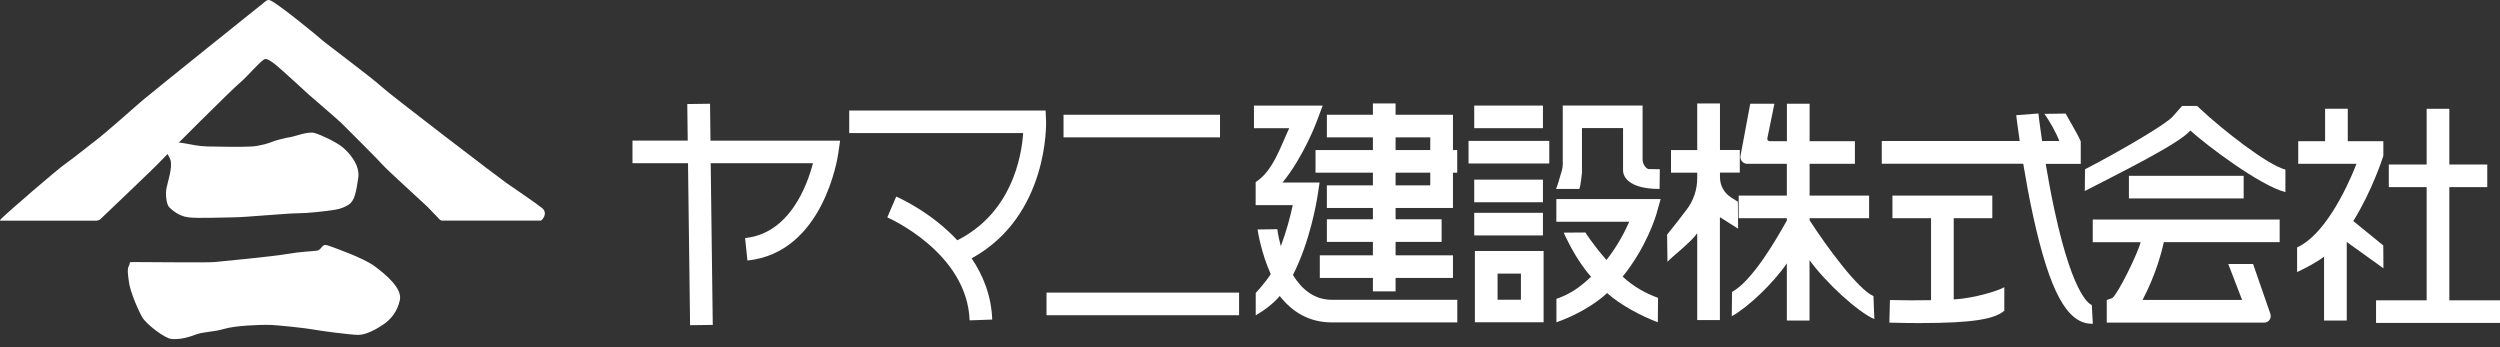
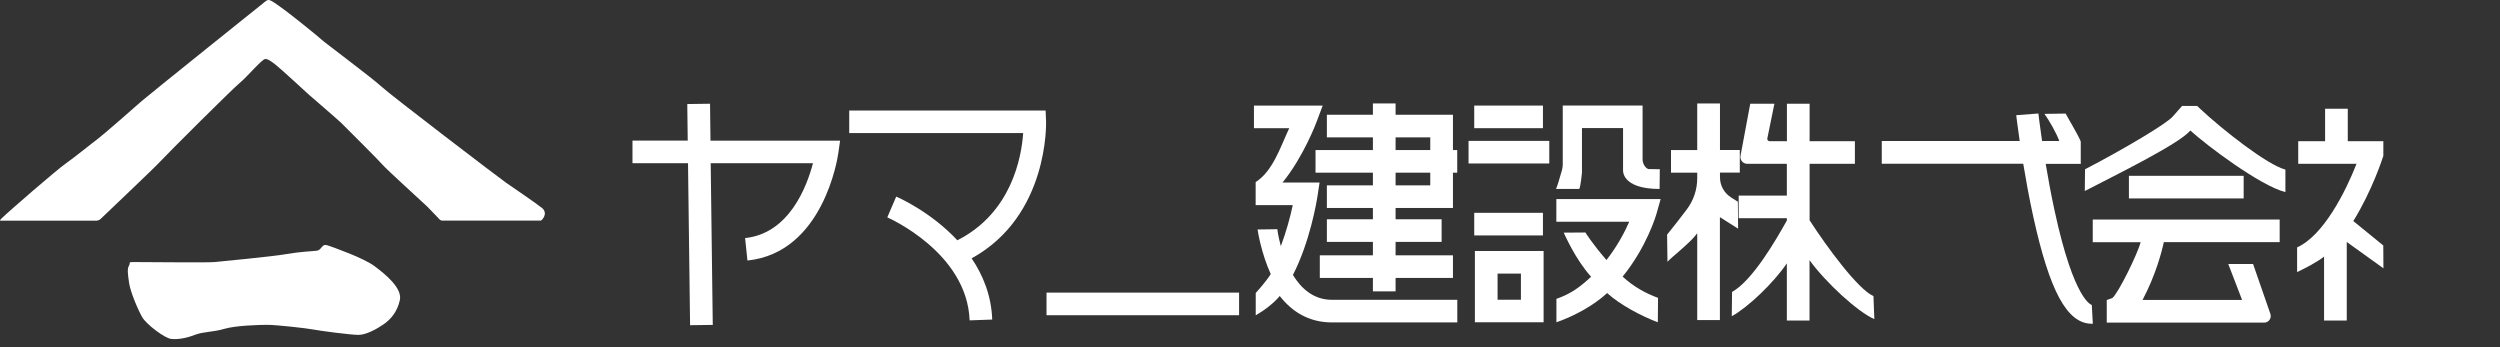
<svg xmlns="http://www.w3.org/2000/svg" width="180" height="25" viewBox="0 0 180 25" fill="none">
  <rect x="0" y="0" width="180" height="25" fill="#333333" stroke="none" />
  <path d="M51.117 7.469L49.484 7.491L49.516 10.123H45.539V11.75H49.537L49.686 23.414L51.319 23.393L51.17 11.75H58.535C58.095 13.426 56.823 16.813 53.647 17.141L53.816 18.758C59.283 18.193 60.312 11.343 60.354 11.053L60.487 10.128H51.155L51.123 7.475L51.117 7.469Z" fill="white" />
  <path d="M75.28 7.956H61.144V9.583H73.668C73.551 11.29 72.846 15.323 68.928 17.3C67.014 15.244 64.686 14.224 64.527 14.155L63.885 15.651C63.944 15.677 69.633 18.166 69.813 23.066L71.441 23.008C71.377 21.269 70.773 19.81 69.957 18.6C75.534 15.545 75.317 8.812 75.317 8.738L75.285 7.961L75.28 7.956Z" fill="white" />
  <path d="M89.214 21.068H75.349V22.696H89.214V21.068Z" fill="white" />
-   <path d="M87.841 8.262H76.574V9.89H87.841V8.262Z" fill="white" />
  <path d="M93.09 19.794C94.315 17.421 94.798 14.536 94.867 14.076L95.01 13.14H92.343C93.854 11.285 94.776 8.833 94.824 8.696L95.233 7.602H90.285V9.229H92.825C92.189 10.582 91.648 12.321 90.407 13.109V14.768H93.08C92.9 15.608 92.613 16.681 92.221 17.722C92.03 17.03 91.966 16.517 91.966 16.502L90.545 16.523C90.561 16.65 90.81 18.23 91.494 19.736C91.102 20.349 90.413 21.094 90.413 21.094V22.701C90.959 22.394 91.717 21.84 92.141 21.311C92.974 22.379 94.172 23.214 95.901 23.214H104.925V21.586H95.901C94.58 21.586 93.689 20.777 93.096 19.805L93.09 19.794Z" fill="white" />
  <path d="M104.612 8.262H100.482V7.448H98.849V8.262H95.535V9.89H98.849V10.804H94.718V12.432H98.849V13.346H95.535V14.974H98.849V15.788H95.535V17.416H98.849V18.383H95.026V20.011H98.849V20.978H100.482V20.011H104.612V18.383H100.482V17.416H103.796V15.788H100.482V14.974H104.612V12.432H104.92V10.804H104.612V8.262ZM102.979 13.346H100.482V12.432H102.979V13.346ZM102.979 10.804H100.482V9.89H102.979V10.804Z" fill="white" />
  <path d="M111.092 7.602H106.145V9.229H111.092V7.602Z" fill="white" />
-   <path d="M111.092 12.934H106.145V14.562H111.092V12.934Z" fill="white" />
  <path d="M111.092 15.323H106.145V16.951H111.092V15.323Z" fill="white" />
  <path d="M111.548 10.144H105.736V11.771H111.548V10.144Z" fill="white" />
  <path d="M106.192 23.203H111.139V18.071H106.192V23.203ZM107.825 19.699H109.506V21.581H107.825V19.699Z" fill="white" />
  <path d="M119.559 14.335H112.057V15.963H117.306C116.988 16.697 116.447 17.722 115.667 18.721C114.644 17.548 114.162 16.755 114.146 16.739L112.587 16.75C112.645 16.845 113.382 18.616 114.559 19.926C113.801 20.624 113.159 21.137 112.062 21.517V23.203C113.419 22.733 114.803 21.945 115.715 21.1C116.632 21.945 118.202 22.77 119.363 23.203L119.379 21.448C118.441 21.1 117.608 20.634 116.829 19.916C118.562 17.786 119.231 15.524 119.273 15.371L119.565 14.335H119.559Z" fill="white" />
  <path d="M123.833 7.448H122.2V10.804H120.312V12.432H122.2V12.839C122.2 13.648 121.935 14.435 121.447 15.08C121.039 15.619 120.519 16.296 120.031 16.893L120.058 18.848C120.307 18.547 121.696 17.495 122.2 16.797V23.044H123.833V15.635L125.143 16.465L125.127 14.525L124.634 14.213C124.135 13.896 123.838 13.352 123.838 12.765V12.427H125.265V10.799H123.838V7.443L123.833 7.448Z" fill="white" />
-   <path d="M130.291 15.851V15.709H134.575V14.081H130.291V11.793H133.552V10.165H130.291V7.469H128.658V10.165H127.412C127.306 10.165 127.226 10.07 127.248 9.964L127.757 7.469H126.017L125.318 11.216C125.259 11.512 125.493 11.793 125.795 11.793H128.653V14.081H125.185V15.709H128.653V15.878C127.895 17.231 126.198 20.191 124.708 21.02L124.687 22.77C125.896 22.098 127.698 20.36 128.653 18.964V23.076H130.286V18.732C131.463 20.354 133.759 22.463 134.952 22.976L134.888 21.316C133.796 20.851 131.542 17.802 130.286 15.851H130.291Z" fill="white" />
-   <path d="M140.668 15.709H143.446V14.081H136.256V15.709H139.035V21.612C138.059 21.633 137.041 21.628 136.076 21.602L136.034 23.229C136.808 23.251 137.529 23.261 138.202 23.261C142.142 23.261 143.616 22.96 144.31 22.373V20.677C143.992 20.883 142.205 21.48 140.668 21.559V15.709Z" fill="white" />
+   <path d="M130.291 15.851V15.709H134.575H130.291V11.793H133.552V10.165H130.291V7.469H128.658V10.165H127.412C127.306 10.165 127.226 10.07 127.248 9.964L127.757 7.469H126.017L125.318 11.216C125.259 11.512 125.493 11.793 125.795 11.793H128.653V14.081H125.185V15.709H128.653V15.878C127.895 17.231 126.198 20.191 124.708 21.02L124.687 22.77C125.896 22.098 127.698 20.36 128.653 18.964V23.076H130.286V18.732C131.463 20.354 133.759 22.463 134.952 22.976L134.888 21.316C133.796 20.851 131.542 17.802 130.286 15.851H130.291Z" fill="white" />
  <path d="M161.543 12.659H153.282V14.287H161.543V12.659Z" fill="white" />
  <path d="M150.684 17.437H154.125C153.923 18.246 152.534 21.084 152.094 21.454L151.686 21.602V23.229H163.022C163.346 23.229 163.574 22.907 163.468 22.601L162.221 19.007H160.435L161.431 21.596H154.263C155.222 19.778 155.641 18.145 155.795 17.432H164.136V15.804H150.678V17.432L150.684 17.437Z" fill="white" />
  <path d="M158.197 7.628H157.11L156.437 8.389C156.028 8.886 152.948 10.72 150.122 12.189L150.106 13.753C152.433 12.548 156.898 10.36 157.704 9.398C158.865 10.456 162.715 13.362 164.549 13.833V12.21C163.25 11.877 160.026 9.346 158.43 7.85L158.197 7.628Z" fill="white" />
  <path d="M171.591 17.67L169.438 15.915C170.79 13.738 171.548 11.386 171.601 11.222V10.165H169.04V7.829H167.407V10.165H165.472V11.793H169.671C168.892 13.774 167.312 16.945 165.392 17.812V19.588C165.843 19.387 166.935 18.811 167.333 18.473V23.076H168.966V17.421L171.607 19.319L171.596 17.675L171.591 17.67Z" fill="white" />
-   <path d="M176.352 21.623V13.473H179.083V11.845H176.352V7.834H174.719V11.845H171.994V13.473H174.719V21.623H171.076V23.251H180V21.623H176.352Z" fill="white" />
  <path d="M147.932 15.18C147.677 14.007 147.465 12.839 147.29 11.798H149.814V10.212C149.814 10.186 149.804 10.159 149.793 10.133C149.554 9.589 148.865 8.452 148.727 8.178L147.2 8.199C147.539 8.669 148.027 9.509 148.271 10.154H147.03C146.855 8.97 146.765 8.194 146.765 8.172L145.169 8.294C145.169 8.294 145.254 9.039 145.419 10.154H135.487V11.787H145.673C145.864 12.94 146.103 14.271 146.394 15.593C147.571 20.952 148.823 23.277 150.572 23.309C150.609 23.309 150.647 23.309 150.684 23.309L150.609 21.956C150.609 21.956 149.342 21.713 147.932 15.175V15.18Z" fill="white" />
  <path d="M118.769 12.184C118.488 12.184 118.266 11.777 118.266 11.497V7.596H112.518V11.84C112.518 11.983 112.497 12.12 112.46 12.252C112.322 12.739 112.094 13.537 112.025 13.605H113.706C113.743 13.531 113.812 13.331 113.902 12.421C113.902 12.395 113.902 12.363 113.902 12.337V9.219H116.86V12.258C116.86 12.258 116.739 13.605 119.49 13.605L119.506 12.184L118.764 12.173L118.769 12.184Z" fill="white" />
  <path d="M19.102 0.107C19.102 0.107 10.64 6.888 10.205 7.274C9.77 7.66 7.358 9.774 7.018 10.017C6.679 10.26 5.327 11.364 4.701 11.798C4.113 12.205 0.571 15.265 0.083 15.756C-0.06 15.899 0.014 15.889 0.067 15.889C0.067 15.889 7.119 15.889 6.965 15.889C6.902 15.889 7.119 15.889 7.236 15.772C7.793 15.233 11.069 12.136 11.557 11.608C12.087 11.032 16.722 6.412 17.252 5.979C17.782 5.546 18.869 4.246 19.102 4.246C19.336 4.246 19.601 4.478 19.808 4.631C20.142 4.88 22.22 6.798 22.22 6.798C22.22 6.798 24.341 8.627 24.585 8.865C24.829 9.108 27.337 11.608 27.575 11.893C27.819 12.184 30.566 14.684 30.762 14.874C30.958 15.064 31.727 15.883 31.669 15.82C31.61 15.756 31.732 15.883 31.807 15.883H38.933C39.018 15.883 39.5 15.355 39.018 14.969C38.535 14.583 36.897 13.479 36.414 13.14C35.932 12.802 28.111 6.841 27.438 6.212C26.764 5.588 23.334 3.035 23.143 2.845C22.952 2.655 21.022 1.112 20.635 0.826C20.248 0.535 19.728 0.166 19.606 0.102C19.447 0.018 19.33 -0.078 19.108 0.102L19.102 0.107Z" fill="white" />
-   <path d="M14.935 10.545C15.417 10.561 17.591 10.593 18.169 10.545C18.747 10.498 19.399 10.302 19.606 10.207C19.813 10.112 20.587 9.916 20.921 9.869C21.255 9.821 22.178 9.435 22.66 9.578C23.143 9.721 24.203 10.228 24.638 10.577C25.073 10.926 25.942 11.84 25.794 12.802C25.651 13.764 25.55 14.435 25.12 14.726C24.831 14.92 24.477 15.048 24.06 15.112C23.434 15.207 22.178 15.355 21.451 15.355C20.725 15.355 17.591 15.645 16.913 15.645C16.234 15.645 14.208 15.741 13.535 15.645C12.862 15.55 12.379 15.117 12.183 14.921C11.992 14.731 11.891 14.007 11.992 13.526C12.087 13.045 12.416 12.115 12.284 11.555C12.151 10.995 11.356 10.487 12.188 10.302C13.021 10.117 13.683 10.508 14.94 10.545H14.935Z" fill="white" />
  <path d="M9.723 18.869C10.735 18.869 14.935 18.917 15.417 18.869C15.9 18.822 19.521 18.483 20.629 18.293C21.738 18.103 22.416 18.103 22.803 18.05C23.19 18.003 23.143 17.522 23.578 17.664C24.012 17.807 26.186 18.579 26.955 19.155C27.729 19.731 28.98 20.74 28.79 21.607C28.599 22.474 28.116 23.002 27.634 23.34C27.151 23.679 26.361 24.112 25.815 24.112C25.269 24.112 23.047 23.821 22.565 23.726C22.082 23.631 19.882 23.388 19.267 23.388C18.652 23.388 16.965 23.436 16.144 23.679C15.322 23.922 14.648 23.869 14.023 24.112C13.397 24.355 12.814 24.45 12.331 24.403C11.849 24.355 10.544 23.346 10.258 22.865C9.967 22.384 9.389 21.036 9.293 20.365C9.198 19.694 9.15 19.355 9.293 19.112C9.436 18.869 9.15 18.869 9.728 18.869H9.723Z" fill="white" />
</svg>